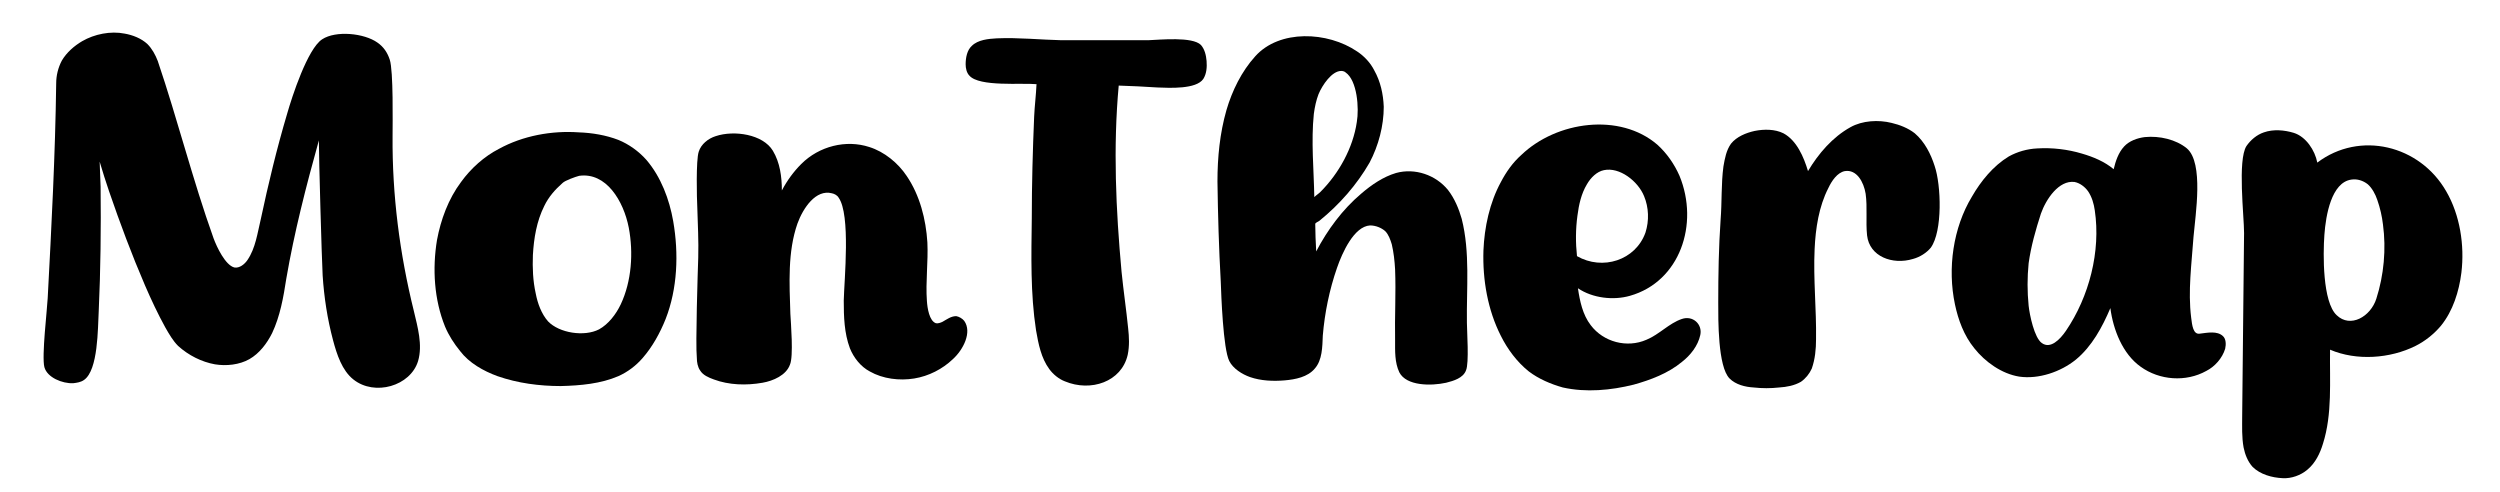
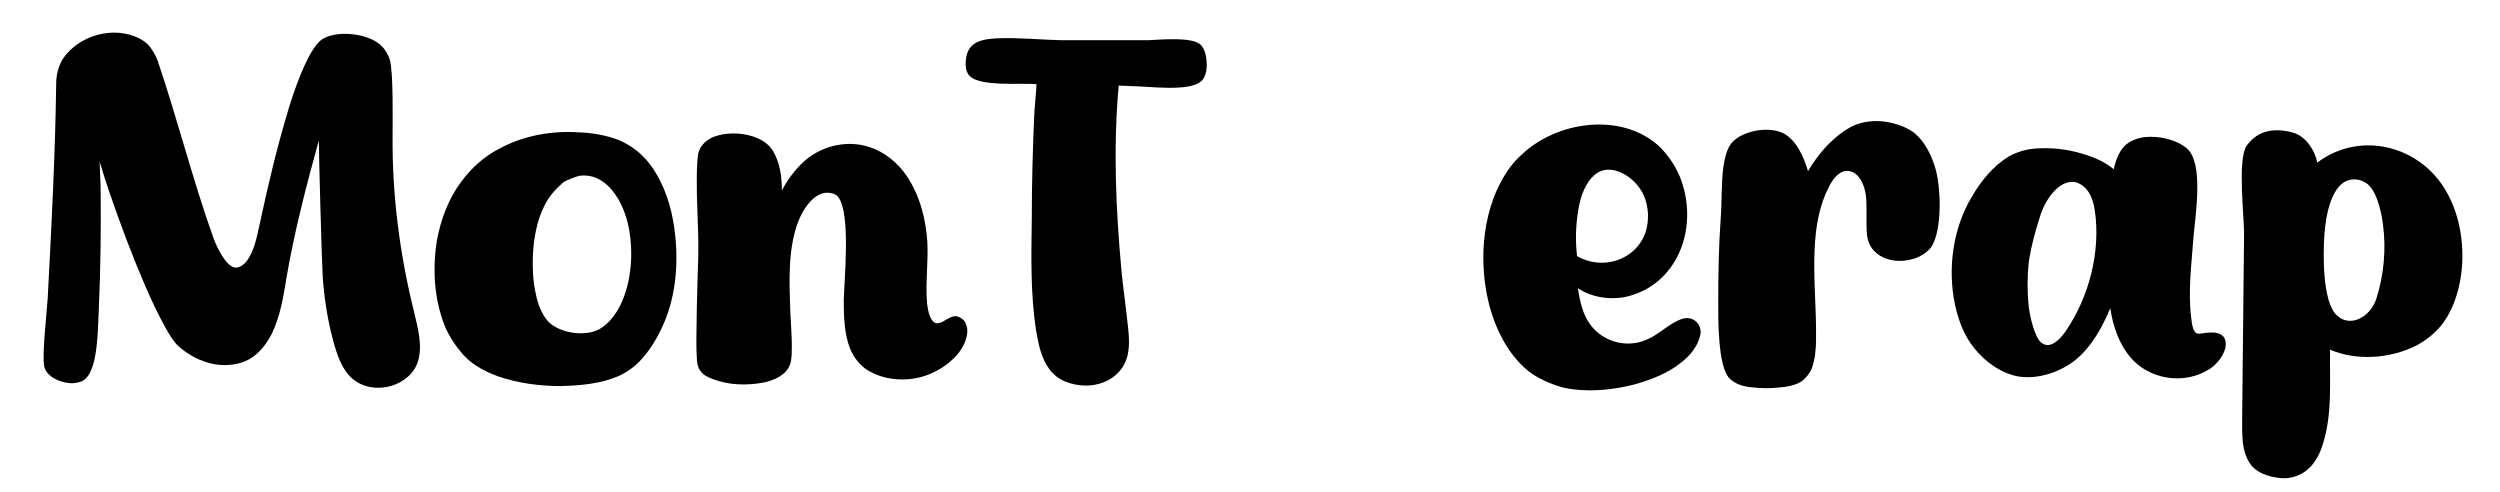
<svg xmlns="http://www.w3.org/2000/svg" width="100%" height="100%" viewBox="0 0 508 100" xml:space="preserve" style="fill-rule:evenodd;clip-rule:evenodd;stroke-linejoin:round;stroke-miterlimit:2;">
  <g transform="matrix(1,0,0,1,-100,-153)">
    <g transform="matrix(96,0,0,96,105.947,230.007)">
      <path d="M0.823,-0.038C0.833,-0.072 0.822,-0.11 0.814,-0.144C0.784,-0.265 0.768,-0.39 0.769,-0.514C0.769,-0.54 0.771,-0.652 0.763,-0.676C0.758,-0.691 0.75,-0.703 0.737,-0.712C0.709,-0.732 0.649,-0.738 0.62,-0.719C0.589,-0.699 0.556,-0.597 0.546,-0.562C0.524,-0.488 0.506,-0.413 0.49,-0.338C0.483,-0.309 0.479,-0.277 0.462,-0.252C0.456,-0.243 0.445,-0.234 0.434,-0.236C0.415,-0.241 0.397,-0.279 0.39,-0.298C0.346,-0.421 0.314,-0.549 0.272,-0.673C0.267,-0.686 0.26,-0.699 0.25,-0.709C0.237,-0.721 0.219,-0.728 0.202,-0.731C0.172,-0.737 0.138,-0.73 0.112,-0.715C0.095,-0.705 0.079,-0.691 0.069,-0.674C0.061,-0.659 0.057,-0.642 0.057,-0.626C0.055,-0.474 0.047,-0.322 0.039,-0.171C0.038,-0.148 0.026,-0.048 0.032,-0.025C0.038,-0.003 0.07,0.01 0.093,0.009C0.101,0.008 0.109,0.007 0.116,0.002C0.146,-0.019 0.145,-0.107 0.147,-0.143C0.151,-0.231 0.152,-0.319 0.151,-0.407C0.15,-0.425 0.15,-0.442 0.149,-0.46C0.155,-0.439 0.162,-0.418 0.169,-0.397C0.192,-0.33 0.217,-0.263 0.245,-0.198C0.258,-0.168 0.272,-0.138 0.288,-0.109C0.296,-0.095 0.304,-0.081 0.315,-0.07C0.337,-0.05 0.365,-0.036 0.393,-0.031C0.417,-0.027 0.445,-0.03 0.466,-0.042C0.487,-0.054 0.503,-0.075 0.514,-0.097C0.531,-0.133 0.538,-0.173 0.544,-0.212C0.561,-0.311 0.586,-0.408 0.613,-0.505C0.613,-0.468 0.619,-0.256 0.621,-0.219C0.624,-0.173 0.631,-0.127 0.643,-0.082C0.651,-0.052 0.662,-0.018 0.686,0.001C0.731,0.037 0.807,0.015 0.823,-0.038Z" style="fill-rule:nonzero;" />
    </g>
    <g transform="matrix(96,0,0,96,186.875,230.007)">
      <path d="M0.404,-0.006C0.424,-0.015 0.441,-0.028 0.455,-0.044C0.476,-0.068 0.492,-0.097 0.504,-0.127C0.529,-0.191 0.532,-0.265 0.52,-0.334C0.512,-0.38 0.494,-0.428 0.463,-0.464C0.447,-0.482 0.426,-0.497 0.404,-0.506C0.378,-0.516 0.349,-0.521 0.32,-0.522C0.263,-0.526 0.202,-0.515 0.151,-0.487C0.12,-0.471 0.092,-0.446 0.071,-0.417C0.044,-0.381 0.028,-0.337 0.02,-0.294C0.01,-0.233 0.014,-0.168 0.037,-0.111C0.045,-0.092 0.056,-0.075 0.069,-0.059C0.088,-0.034 0.118,-0.017 0.148,-0.006C0.191,0.009 0.237,0.015 0.282,0.015C0.324,0.014 0.367,0.01 0.404,-0.006ZM0.255,-0.122C0.241,-0.138 0.233,-0.16 0.229,-0.181C0.223,-0.208 0.222,-0.235 0.223,-0.262C0.225,-0.298 0.231,-0.334 0.247,-0.366C0.256,-0.385 0.27,-0.401 0.286,-0.415C0.291,-0.42 0.313,-0.428 0.321,-0.43C0.378,-0.438 0.415,-0.377 0.426,-0.32C0.436,-0.267 0.432,-0.207 0.409,-0.158C0.399,-0.137 0.383,-0.116 0.363,-0.105C0.332,-0.089 0.279,-0.097 0.255,-0.122Z" style="fill-rule:nonzero;" />
    </g>
    <g transform="matrix(96,0,0,96,238.907,230.007)">
      <path d="M0.167,0.008C0.19,0.004 0.217,-0.008 0.225,-0.03C0.233,-0.047 0.227,-0.119 0.226,-0.138C0.224,-0.202 0.22,-0.269 0.241,-0.329C0.253,-0.362 0.28,-0.402 0.314,-0.393C0.319,-0.392 0.325,-0.389 0.328,-0.384C0.354,-0.348 0.34,-0.21 0.339,-0.166C0.339,-0.132 0.34,-0.097 0.352,-0.065C0.36,-0.045 0.375,-0.026 0.394,-0.016C0.422,-0 0.457,0.004 0.488,-0.001C0.519,-0.006 0.548,-0.021 0.57,-0.042C0.592,-0.062 0.611,-0.099 0.594,-0.123C0.59,-0.128 0.583,-0.132 0.577,-0.133C0.566,-0.133 0.557,-0.126 0.548,-0.121C0.544,-0.119 0.538,-0.117 0.534,-0.118C0.52,-0.123 0.516,-0.15 0.515,-0.165C0.512,-0.206 0.518,-0.248 0.516,-0.289C0.513,-0.338 0.5,-0.389 0.472,-0.43C0.454,-0.457 0.425,-0.481 0.393,-0.491C0.344,-0.507 0.287,-0.493 0.249,-0.455C0.233,-0.439 0.219,-0.42 0.208,-0.399C0.208,-0.428 0.204,-0.458 0.189,-0.483C0.168,-0.518 0.107,-0.527 0.068,-0.514C0.052,-0.509 0.037,-0.497 0.032,-0.481C0.026,-0.463 0.028,-0.382 0.029,-0.363C0.03,-0.328 0.032,-0.292 0.031,-0.257C0.03,-0.228 0.025,-0.073 0.028,-0.045C0.028,-0.035 0.03,-0.025 0.035,-0.018C0.041,-0.008 0.053,-0.003 0.064,0.001C0.096,0.013 0.133,0.014 0.167,0.008Z" style="fill-rule:nonzero;" />
    </g>
    <g transform="matrix(96,0,0,96,296.891,230.007)">
      <path d="M0.336,-0.051C0.34,-0.07 0.339,-0.089 0.337,-0.107C0.333,-0.147 0.327,-0.187 0.323,-0.227C0.311,-0.358 0.305,-0.49 0.317,-0.621C0.327,-0.621 0.388,-0.618 0.399,-0.617C0.425,-0.616 0.481,-0.613 0.496,-0.635C0.503,-0.646 0.504,-0.66 0.503,-0.673C0.502,-0.685 0.499,-0.698 0.491,-0.707C0.473,-0.725 0.405,-0.718 0.379,-0.717L0.196,-0.717C0.151,-0.718 0.105,-0.723 0.059,-0.721C0.041,-0.72 0.019,-0.718 0.006,-0.705C-0.004,-0.696 -0.007,-0.68 -0.007,-0.666C-0.007,-0.658 -0.005,-0.648 0.001,-0.642C0.022,-0.618 0.111,-0.627 0.143,-0.624C0.142,-0.601 0.139,-0.578 0.138,-0.555C0.135,-0.484 0.133,-0.412 0.133,-0.34C0.132,-0.261 0.13,-0.181 0.142,-0.103C0.147,-0.074 0.153,-0.044 0.17,-0.021C0.178,-0.01 0.19,-0 0.203,0.005C0.258,0.028 0.323,0.006 0.336,-0.051Z" style="fill-rule:nonzero;" />
    </g>
    <g transform="matrix(96,0,0,96,344.603,230.007)">
-       <path d="M0.513,0.008C0.529,0.004 0.549,-0.002 0.555,-0.018C0.562,-0.033 0.557,-0.102 0.557,-0.119C0.556,-0.192 0.564,-0.268 0.546,-0.339C0.54,-0.36 0.531,-0.382 0.517,-0.4C0.491,-0.432 0.447,-0.447 0.407,-0.436C0.38,-0.428 0.355,-0.411 0.333,-0.392C0.294,-0.359 0.262,-0.316 0.238,-0.27C0.237,-0.29 0.236,-0.309 0.236,-0.328C0.236,-0.331 0.243,-0.333 0.245,-0.335C0.287,-0.369 0.324,-0.411 0.351,-0.458C0.37,-0.494 0.381,-0.536 0.381,-0.576C0.38,-0.603 0.374,-0.63 0.361,-0.653C0.353,-0.669 0.34,-0.683 0.325,-0.693C0.262,-0.736 0.16,-0.74 0.109,-0.683C0.08,-0.651 0.06,-0.61 0.048,-0.569C0.034,-0.52 0.029,-0.469 0.029,-0.418C0.03,-0.347 0.032,-0.277 0.036,-0.206C0.037,-0.177 0.041,-0.064 0.054,-0.038C0.062,-0.022 0.081,-0.01 0.098,-0.004C0.121,0.004 0.147,0.005 0.171,0.003C0.194,0.001 0.22,-0.004 0.235,-0.022C0.251,-0.04 0.251,-0.068 0.252,-0.092C0.256,-0.14 0.266,-0.189 0.282,-0.235C0.293,-0.267 0.318,-0.323 0.352,-0.325C0.364,-0.325 0.376,-0.32 0.384,-0.313C0.391,-0.306 0.395,-0.295 0.398,-0.285C0.402,-0.268 0.404,-0.25 0.405,-0.232C0.407,-0.182 0.404,-0.132 0.405,-0.082C0.405,-0.059 0.404,-0.035 0.414,-0.014C0.429,0.015 0.481,0.015 0.513,0.008ZM0.233,-0.561C0.235,-0.576 0.238,-0.59 0.243,-0.603C0.251,-0.622 0.271,-0.652 0.291,-0.652C0.294,-0.652 0.298,-0.651 0.3,-0.649C0.325,-0.632 0.329,-0.573 0.324,-0.544C0.316,-0.489 0.286,-0.435 0.247,-0.396C0.243,-0.392 0.238,-0.389 0.234,-0.385C0.233,-0.443 0.227,-0.503 0.233,-0.561Z" style="fill-rule:nonzero;" />
-     </g>
+       </g>
    <g transform="matrix(96,0,0,96,399.899,230.007)">
      <path d="M0.334,0.012C0.37,0.002 0.407,-0.012 0.436,-0.036C0.454,-0.05 0.47,-0.07 0.475,-0.093C0.48,-0.116 0.459,-0.135 0.436,-0.127C0.409,-0.118 0.388,-0.094 0.361,-0.083C0.32,-0.065 0.27,-0.078 0.243,-0.114C0.226,-0.136 0.22,-0.165 0.216,-0.192C0.247,-0.171 0.291,-0.166 0.326,-0.176C0.432,-0.206 0.473,-0.328 0.431,-0.43C0.42,-0.455 0.404,-0.478 0.384,-0.496C0.305,-0.564 0.171,-0.546 0.096,-0.474C0.078,-0.458 0.064,-0.438 0.053,-0.417C0.029,-0.373 0.018,-0.321 0.016,-0.272C0.014,-0.21 0.025,-0.146 0.053,-0.091C0.067,-0.063 0.087,-0.036 0.112,-0.016C0.133,-0 0.159,0.011 0.184,0.018C0.233,0.029 0.286,0.024 0.334,0.012ZM0.214,-0.26C0.211,-0.288 0.211,-0.317 0.215,-0.346C0.218,-0.369 0.223,-0.392 0.235,-0.412C0.243,-0.426 0.256,-0.439 0.271,-0.442C0.304,-0.449 0.343,-0.419 0.356,-0.387C0.366,-0.363 0.367,-0.335 0.359,-0.31C0.338,-0.251 0.268,-0.229 0.214,-0.26Z" style="fill-rule:nonzero;" />
    </g>
    <g transform="matrix(96,0,0,96,446.651,230.007)">
      <path d="M0.155,0.018C0.171,0.017 0.187,0.014 0.201,0.006C0.211,-0.001 0.219,-0.011 0.224,-0.022C0.231,-0.042 0.233,-0.063 0.233,-0.084C0.234,-0.148 0.227,-0.211 0.23,-0.275C0.232,-0.319 0.239,-0.365 0.259,-0.404C0.266,-0.419 0.278,-0.437 0.294,-0.44C0.319,-0.444 0.334,-0.417 0.338,-0.392C0.342,-0.363 0.338,-0.333 0.341,-0.304C0.346,-0.259 0.395,-0.241 0.438,-0.254C0.453,-0.258 0.467,-0.267 0.476,-0.278C0.501,-0.313 0.498,-0.41 0.484,-0.451C0.476,-0.476 0.463,-0.502 0.442,-0.52C0.428,-0.531 0.41,-0.538 0.393,-0.542C0.365,-0.549 0.331,-0.547 0.306,-0.533C0.268,-0.512 0.238,-0.477 0.216,-0.44C0.207,-0.47 0.192,-0.505 0.164,-0.52C0.146,-0.529 0.123,-0.529 0.103,-0.525C0.085,-0.521 0.065,-0.513 0.053,-0.498C0.043,-0.484 0.04,-0.467 0.037,-0.45C0.032,-0.413 0.034,-0.374 0.031,-0.337C0.027,-0.279 0.026,-0.221 0.026,-0.162C0.026,-0.126 0.025,-0.026 0.05,-0.001C0.063,0.012 0.083,0.017 0.101,0.018C0.119,0.02 0.137,0.02 0.155,0.018Z" style="fill-rule:nonzero;" />
    </g>
    <g transform="matrix(96,0,0,96,495.131,230.007)">
      <path d="M0.554,-0.017C0.572,-0.026 0.588,-0.044 0.594,-0.064C0.596,-0.073 0.596,-0.085 0.589,-0.091C0.577,-0.102 0.557,-0.098 0.541,-0.096C0.526,-0.093 0.524,-0.114 0.522,-0.13C0.515,-0.186 0.523,-0.244 0.527,-0.301C0.531,-0.348 0.549,-0.457 0.513,-0.488C0.49,-0.507 0.455,-0.515 0.424,-0.512C0.408,-0.51 0.391,-0.504 0.38,-0.492C0.368,-0.479 0.362,-0.461 0.358,-0.444C0.339,-0.46 0.315,-0.47 0.291,-0.477C0.261,-0.486 0.228,-0.49 0.196,-0.488C0.175,-0.487 0.154,-0.481 0.136,-0.471C0.103,-0.451 0.077,-0.419 0.058,-0.386C0.018,-0.32 0.006,-0.234 0.022,-0.158C0.029,-0.125 0.041,-0.092 0.063,-0.065C0.086,-0.036 0.121,-0.011 0.158,-0.005C0.199,0.001 0.246,-0.015 0.278,-0.041C0.312,-0.069 0.334,-0.11 0.351,-0.15C0.357,-0.104 0.377,-0.053 0.415,-0.026C0.455,0.003 0.511,0.007 0.554,-0.017ZM0.206,-0.076C0.19,-0.087 0.18,-0.136 0.178,-0.155C0.175,-0.185 0.175,-0.215 0.178,-0.245C0.183,-0.281 0.193,-0.316 0.204,-0.35C0.215,-0.381 0.242,-0.421 0.275,-0.417C0.286,-0.415 0.297,-0.407 0.304,-0.397C0.312,-0.385 0.316,-0.371 0.318,-0.357C0.331,-0.27 0.306,-0.174 0.257,-0.102C0.244,-0.083 0.224,-0.063 0.206,-0.076Z" style="fill-rule:nonzero;" />
    </g>
    <g transform="matrix(96,0,0,96,552.923,230.007)">
      <path d="M0.166,0.192C0.183,0.178 0.193,0.157 0.199,0.137C0.219,0.074 0.213,0.005 0.214,-0.062C0.27,-0.038 0.341,-0.043 0.395,-0.07C0.415,-0.08 0.434,-0.095 0.449,-0.113C0.474,-0.144 0.487,-0.185 0.492,-0.225C0.499,-0.283 0.489,-0.347 0.46,-0.397C0.404,-0.495 0.277,-0.526 0.187,-0.458C0.182,-0.484 0.163,-0.513 0.137,-0.521C0.117,-0.527 0.094,-0.529 0.074,-0.522C0.059,-0.517 0.046,-0.506 0.037,-0.493C0.018,-0.463 0.032,-0.345 0.032,-0.309C0.031,-0.18 0.029,-0.05 0.028,0.079C0.028,0.101 0.027,0.123 0.031,0.145C0.034,0.16 0.04,0.175 0.05,0.186C0.066,0.202 0.091,0.209 0.114,0.21C0.132,0.211 0.152,0.204 0.166,0.192ZM0.228,-0.135C0.198,-0.163 0.199,-0.264 0.202,-0.305C0.205,-0.347 0.217,-0.416 0.259,-0.422C0.271,-0.424 0.284,-0.42 0.294,-0.412C0.303,-0.404 0.31,-0.391 0.314,-0.379C0.32,-0.362 0.324,-0.344 0.326,-0.327C0.333,-0.275 0.328,-0.22 0.312,-0.17C0.3,-0.132 0.257,-0.107 0.228,-0.135Z" style="fill-rule:nonzero;" />
    </g>
  </g>
</svg>